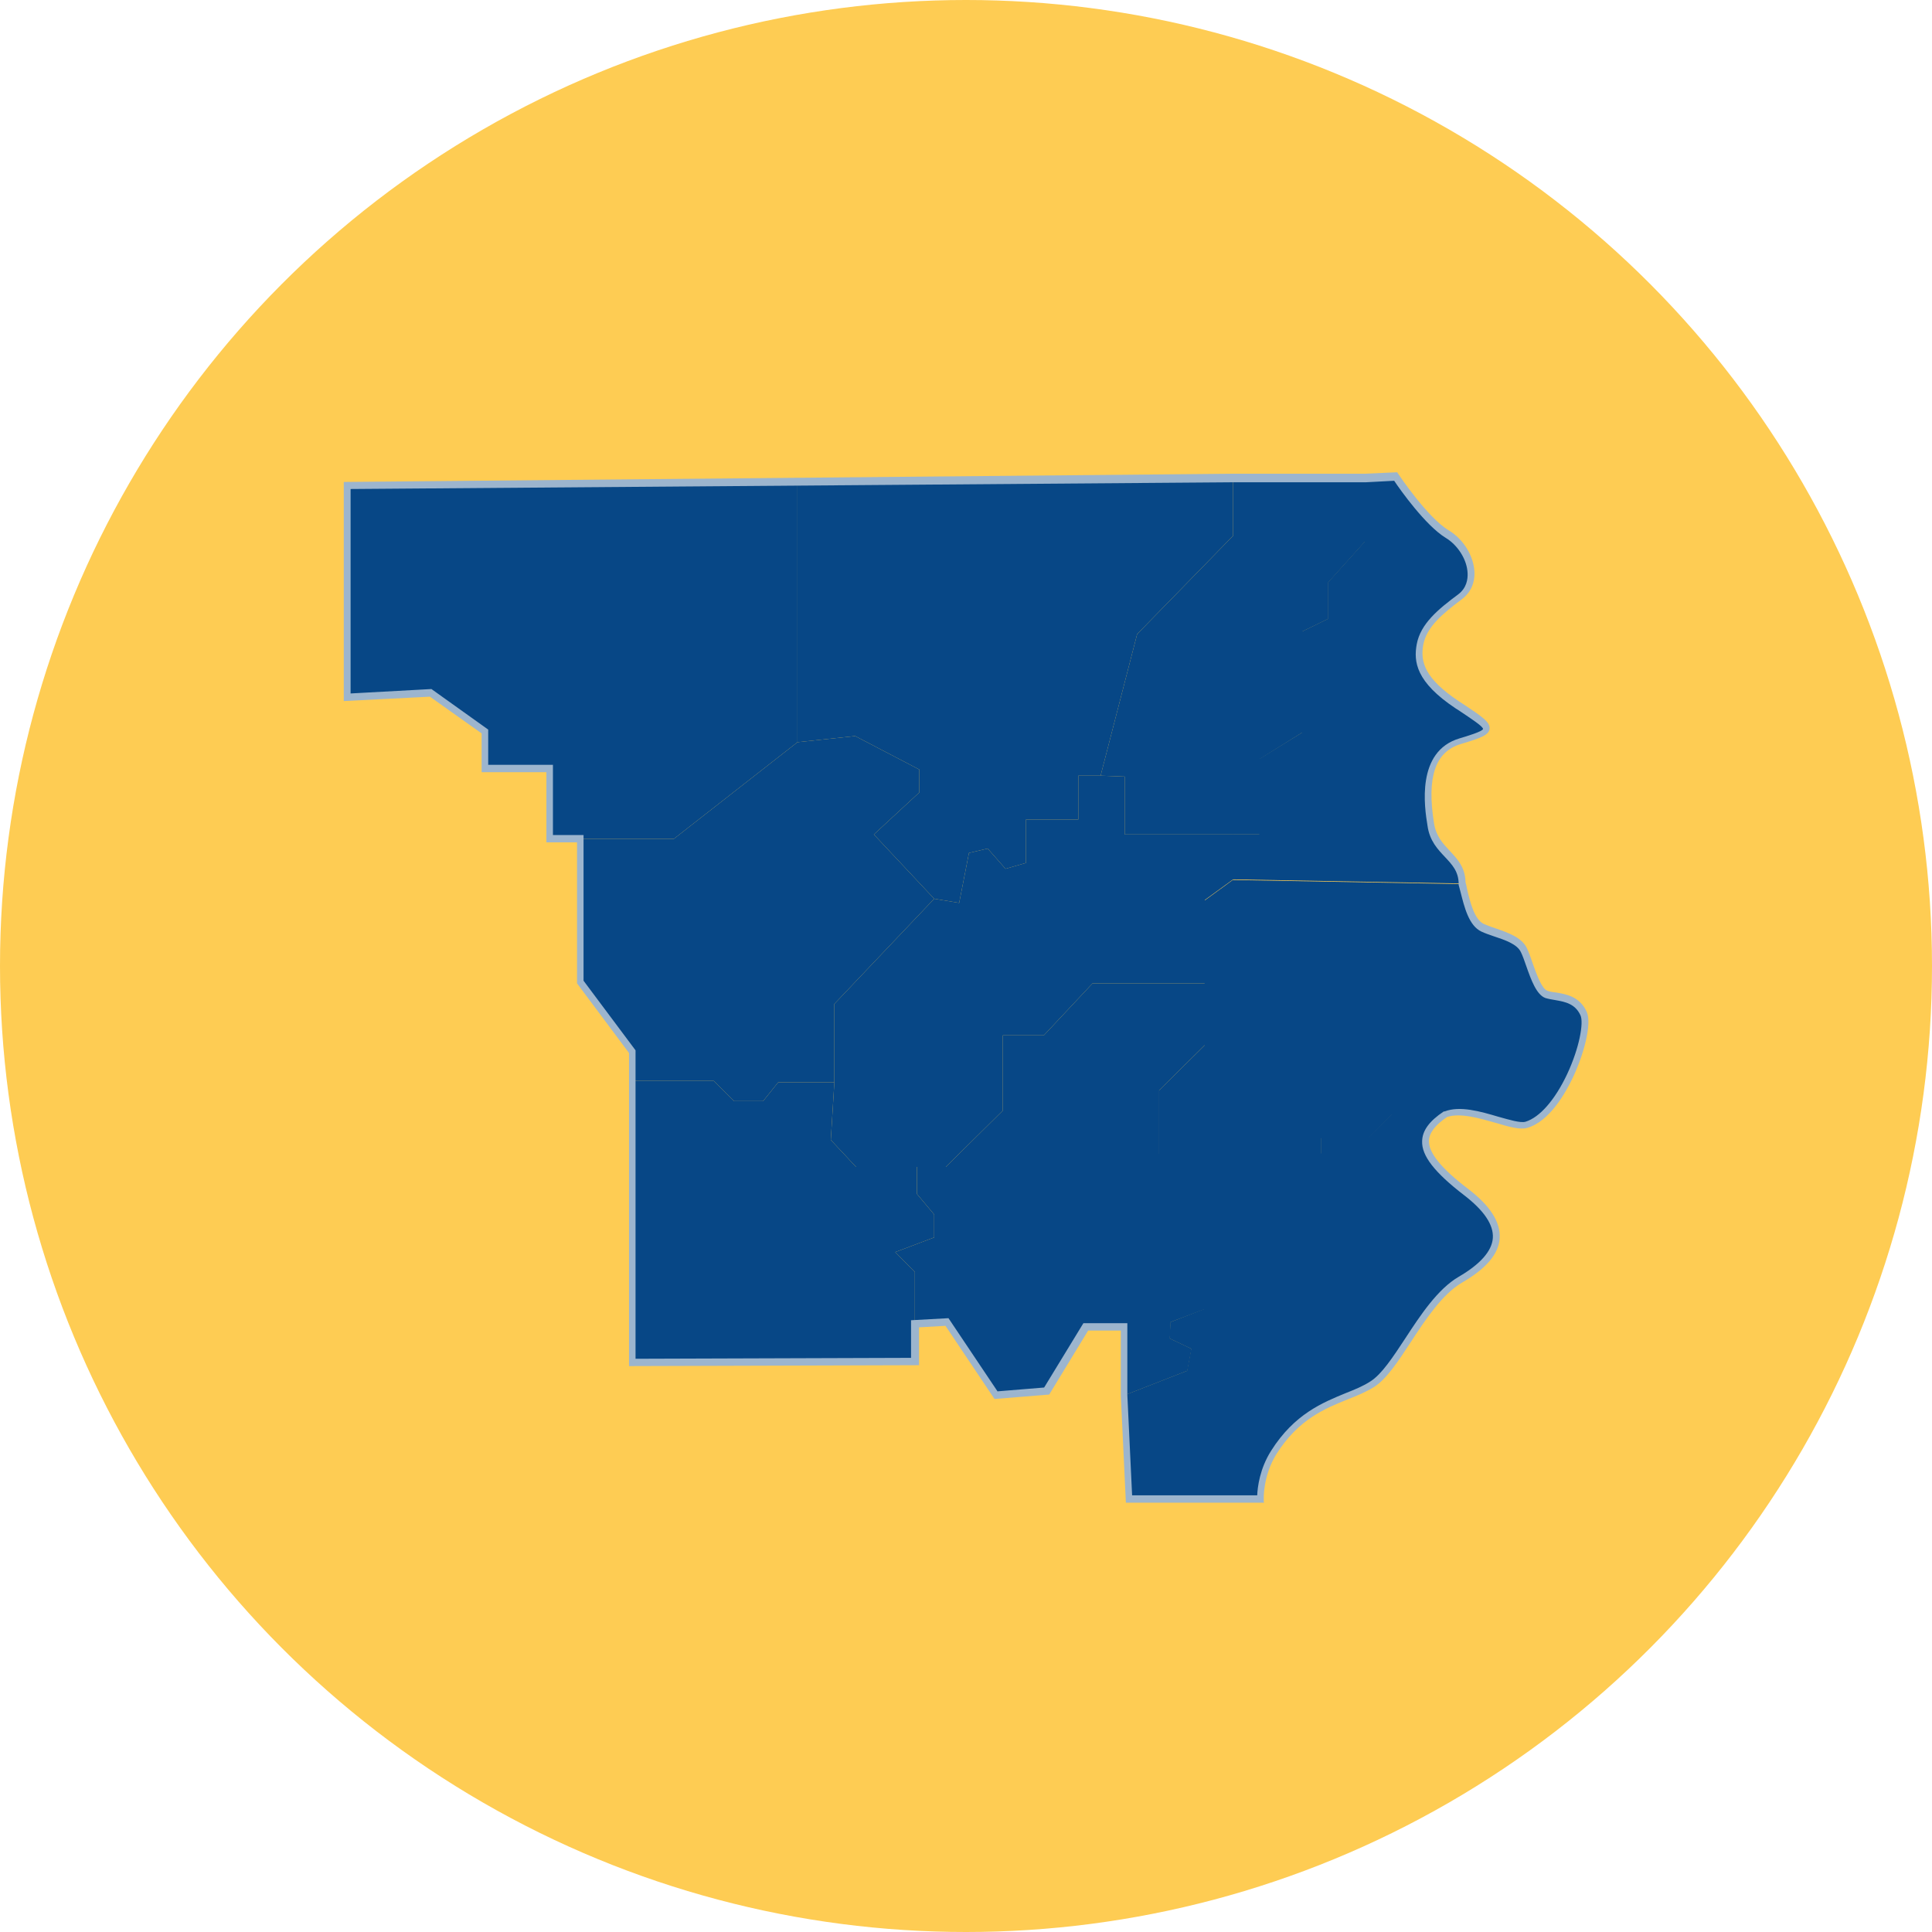
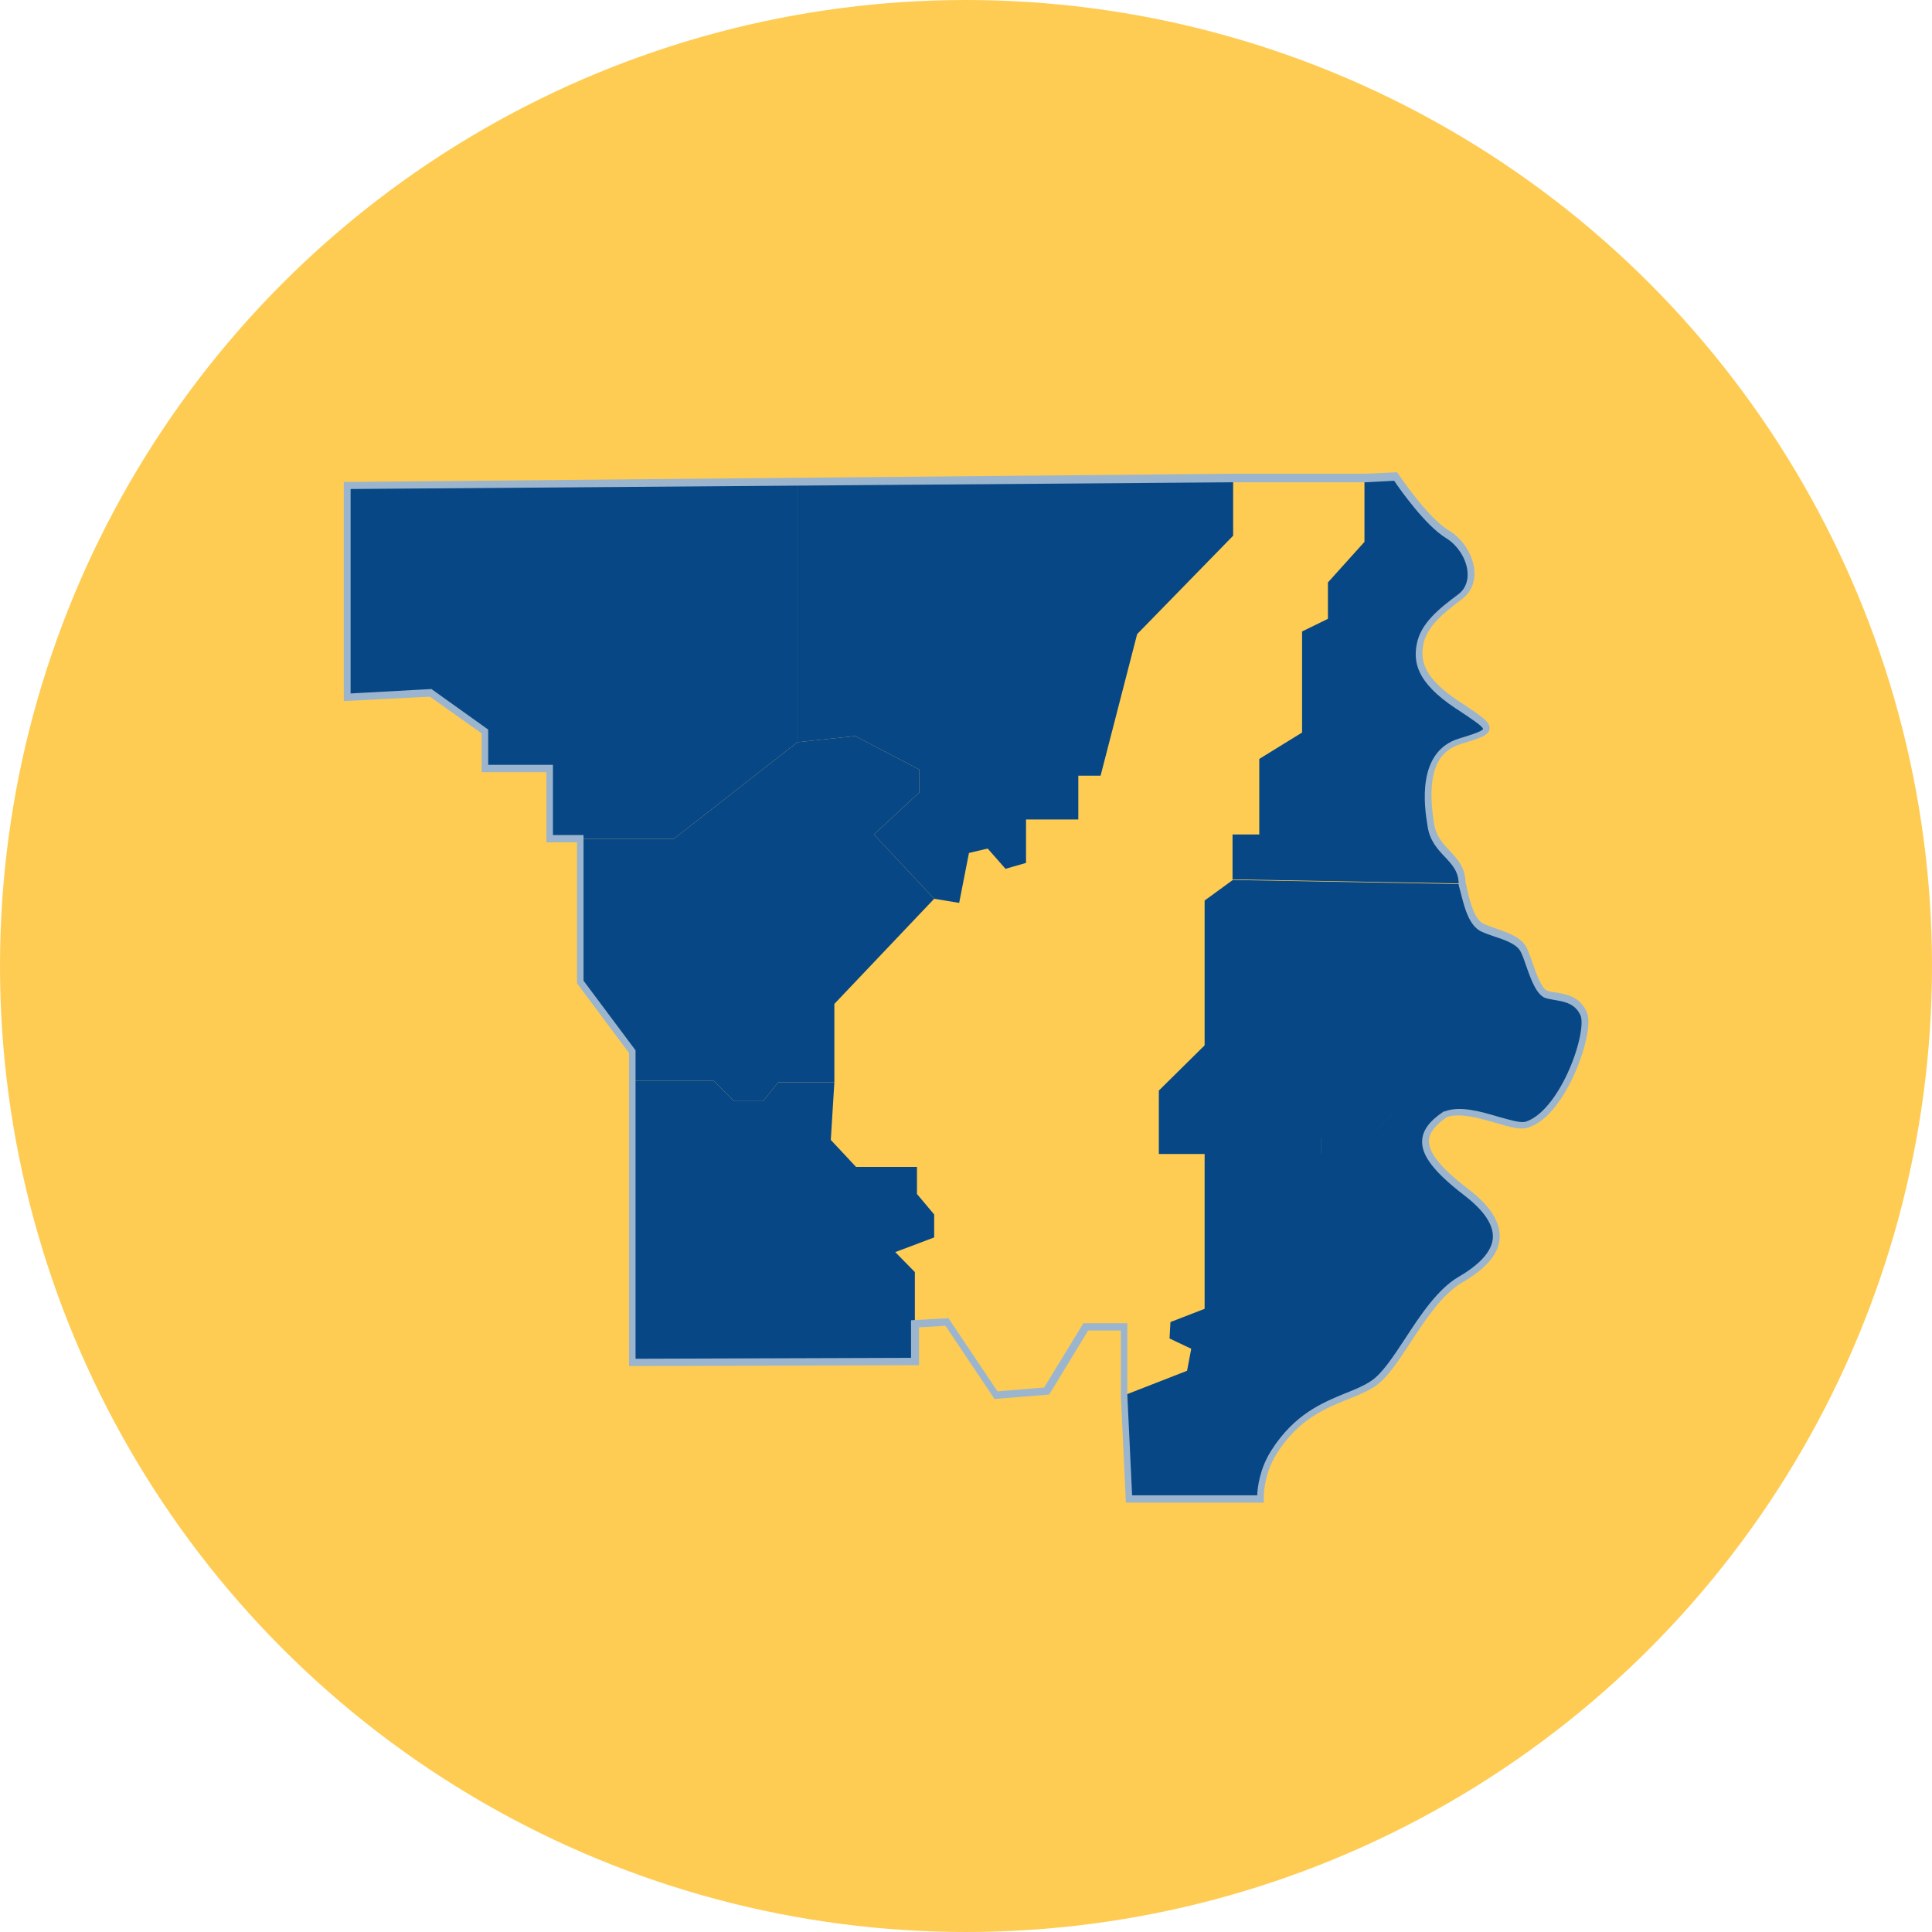
<svg xmlns="http://www.w3.org/2000/svg" width="45" height="45" viewBox="0 0 45 45" fill="none">
  <circle cx="22.5" cy="22.5" r="22.5" fill="#FECC53" />
  <g clip-path="url(#clip0_707_94)">
    <path d="M18.575 11.212V17.287L15.696 19.538H12.796V17.903H11.28V17.041L10.021 16.145L8.076 16.247V11.308L18.575 11.212Z" fill="#074786" />
    <path d="M28.722 11.123V12.478L26.486 14.77L25.635 18.067H25.116V19.087H23.898V20.099L23.42 20.236L23.005 19.764L22.569 19.867L22.341 21.03L21.759 20.934L20.354 19.436L21.413 18.457V17.924L19.918 17.144L18.575 17.287V11.212L28.722 11.123Z" fill="#074786" />
-     <path d="M31.788 11.123V12.621L30.937 13.566V14.414L30.334 14.708V17.061L29.345 17.677V19.436H26.196V18.088L25.635 18.067L26.486 14.77L28.722 12.478V11.123H31.788Z" fill="#074786" />
    <path d="M32.487 11.089L31.781 11.123V12.621L30.93 13.566V14.414L30.328 14.708V17.062L29.331 17.677V19.436H28.708V20.482L34.031 20.578C34.031 19.949 33.401 19.873 33.297 19.203C33.193 18.532 33.131 17.52 33.989 17.26C34.847 17 34.764 16.973 33.92 16.412C33.076 15.851 32.965 15.433 33.048 15.002C33.131 14.571 33.484 14.263 33.975 13.894C34.467 13.524 34.19 12.738 33.678 12.43C33.166 12.122 32.48 11.089 32.48 11.089H32.487Z" fill="#074786" />
    <path d="M21.413 17.924V18.457L20.354 19.436L21.759 20.934L19.434 23.383V25.21H18.125L17.773 25.648H17.101L16.624 25.176H14.72V24.498L13.509 22.877V19.538H15.696L18.575 17.287L19.918 17.144L21.413 17.924Z" fill="#074786" />
-     <path d="M28.722 19.436V20.482L28.064 20.961V22.904H25.448L24.313 24.115H23.358V25.867L22.029 27.18H19.939L19.351 26.551L19.434 25.21V23.383L21.759 20.934L22.341 21.03L22.569 19.867L23.005 19.764L23.42 20.236L23.898 20.099V19.087H25.116V18.067H25.635L26.196 18.088V19.436H28.722Z" fill="#074786" />
    <path d="M34.044 20.578C34.134 20.927 34.218 21.474 34.522 21.611C34.827 21.748 35.332 21.83 35.47 22.124C35.609 22.418 35.761 23.075 36.003 23.164C36.245 23.253 36.681 23.185 36.868 23.616C37.055 24.047 36.391 25.956 35.539 26.209C35.214 26.304 34.224 25.757 33.664 25.962H32.418L31.864 26.51H30.764V26.879H26.992V25.401L28.058 24.348V20.975L28.715 20.496L34.038 20.592L34.044 20.578Z" fill="#074786" />
    <path d="M21.358 27.18V27.81L21.759 28.288V28.822L20.852 29.164L21.309 29.629V31.716L14.72 31.737V25.176H16.624L17.101 25.648H17.773L18.125 25.21H19.434L19.351 26.551L19.939 27.18H21.358Z" fill="#074786" />
-     <path d="M28.064 22.904V24.341L26.999 25.395V26.872H28.064V30.491L27.268 30.793L27.248 31.176L27.753 31.415L27.656 31.928L26.182 32.503V30.909H25.289L24.375 32.407L23.199 32.503L22.05 30.793L21.309 30.834V29.629L20.852 29.164L21.759 28.822V28.288L21.358 27.81V27.18H22.029L23.358 25.867V24.115H24.313L25.448 22.904H28.064Z" fill="#074786" />
    <path d="M33.664 25.956C32.965 26.428 32.992 26.893 34.141 27.768C35.29 28.644 34.875 29.308 34.003 29.814C33.131 30.32 32.556 31.867 31.947 32.25C31.338 32.633 30.404 32.674 29.67 33.837C29.338 34.364 29.359 34.918 29.359 34.918H26.293L26.175 32.503L27.649 31.928L27.746 31.415L27.241 31.176L27.262 30.793L28.058 30.485V26.865H30.764V26.496H31.864L32.418 25.949H33.664V25.956Z" fill="#074786" />
    <path d="M29.449 35H26.224L26.106 32.503V30.991H25.345L24.438 32.482L23.164 32.585L22.022 30.881L21.406 30.916V31.798L14.651 31.819V24.526L13.44 22.904V19.62H12.727V17.985H11.218V17.082L10.014 16.227L8.007 16.329V11.226L28.729 11.034H31.795L32.543 11L32.57 11.041C32.57 11.041 33.249 12.06 33.747 12.355C34.086 12.56 34.321 12.943 34.342 13.312C34.356 13.579 34.252 13.805 34.051 13.956C33.595 14.298 33.235 14.599 33.152 15.009C33.076 15.42 33.186 15.803 33.982 16.336L34.058 16.384C34.522 16.692 34.716 16.822 34.695 16.98C34.674 17.123 34.487 17.192 34.031 17.328C33.429 17.506 33.228 18.095 33.401 19.176C33.449 19.477 33.602 19.641 33.768 19.819C33.948 20.01 34.128 20.202 34.135 20.551C34.148 20.599 34.162 20.646 34.169 20.701C34.245 21.023 34.342 21.42 34.564 21.522C34.64 21.556 34.737 21.591 34.84 21.625C35.117 21.721 35.436 21.83 35.56 22.076C35.602 22.165 35.65 22.288 35.692 22.419C35.782 22.672 35.906 23.027 36.038 23.075C36.093 23.096 36.162 23.11 36.239 23.116C36.474 23.157 36.792 23.205 36.958 23.568C37.083 23.848 36.889 24.553 36.647 25.073C36.467 25.456 36.093 26.12 35.574 26.27C35.408 26.318 35.159 26.25 34.84 26.154C34.453 26.044 34.01 25.915 33.705 26.017C33.422 26.209 33.29 26.387 33.283 26.571C33.276 26.852 33.567 27.214 34.197 27.693C34.709 28.083 34.951 28.466 34.931 28.836C34.91 29.205 34.619 29.547 34.051 29.876C33.595 30.142 33.2 30.738 32.861 31.258C32.57 31.702 32.294 32.127 31.996 32.311C31.816 32.421 31.608 32.51 31.394 32.592C30.854 32.811 30.245 33.057 29.733 33.864C29.421 34.364 29.435 34.891 29.435 34.897V34.986L29.449 35ZM26.39 34.829H29.283C29.29 34.651 29.338 34.213 29.608 33.789C30.148 32.934 30.812 32.667 31.345 32.448C31.553 32.366 31.754 32.284 31.92 32.175C32.183 32.01 32.446 31.607 32.73 31.176C33.083 30.635 33.484 30.026 33.975 29.739C34.481 29.445 34.751 29.137 34.771 28.836C34.792 28.528 34.564 28.193 34.1 27.837C33.415 27.31 33.11 26.92 33.124 26.578C33.131 26.332 33.29 26.113 33.629 25.887H33.65C34.003 25.75 34.481 25.887 34.896 26.01C35.166 26.085 35.415 26.161 35.533 26.127C35.865 26.024 36.218 25.62 36.502 25.018C36.792 24.396 36.889 23.821 36.813 23.65C36.688 23.376 36.453 23.335 36.225 23.294C36.142 23.28 36.066 23.267 35.996 23.246C35.789 23.171 35.664 22.829 35.547 22.494C35.505 22.371 35.463 22.254 35.422 22.172C35.332 21.988 35.048 21.892 34.799 21.81C34.695 21.775 34.598 21.741 34.508 21.7C34.211 21.563 34.107 21.125 34.017 20.77C34.003 20.715 33.989 20.66 33.975 20.612V20.592C33.975 20.298 33.823 20.14 33.657 19.962C33.491 19.785 33.297 19.586 33.249 19.23C33.179 18.806 32.979 17.499 33.996 17.198C34.176 17.144 34.522 17.041 34.543 16.98C34.543 16.918 34.266 16.74 33.982 16.549L33.906 16.501C32.979 15.885 32.923 15.413 32.999 15.002C33.089 14.53 33.491 14.195 33.962 13.846C34.162 13.696 34.19 13.49 34.183 13.347C34.169 13.032 33.955 12.697 33.671 12.526C33.2 12.238 32.605 11.397 32.473 11.198L31.816 11.233H28.75L8.166 11.39V16.152L10.049 16.049L11.371 16.993V17.814H12.879V19.449H13.592V22.843L14.803 24.464V31.648L21.22 31.627V30.751L22.092 30.703L23.234 32.407L24.32 32.318L25.234 30.82H26.258V32.496L26.369 34.829H26.39Z" fill="#9CB5CE" />
  </g>
  <defs>
    <clipPath id="clip0_707_94">
      <rect width="29" height="24" fill="white" transform="translate(8 11)" />
    </clipPath>
  </defs>
</svg>